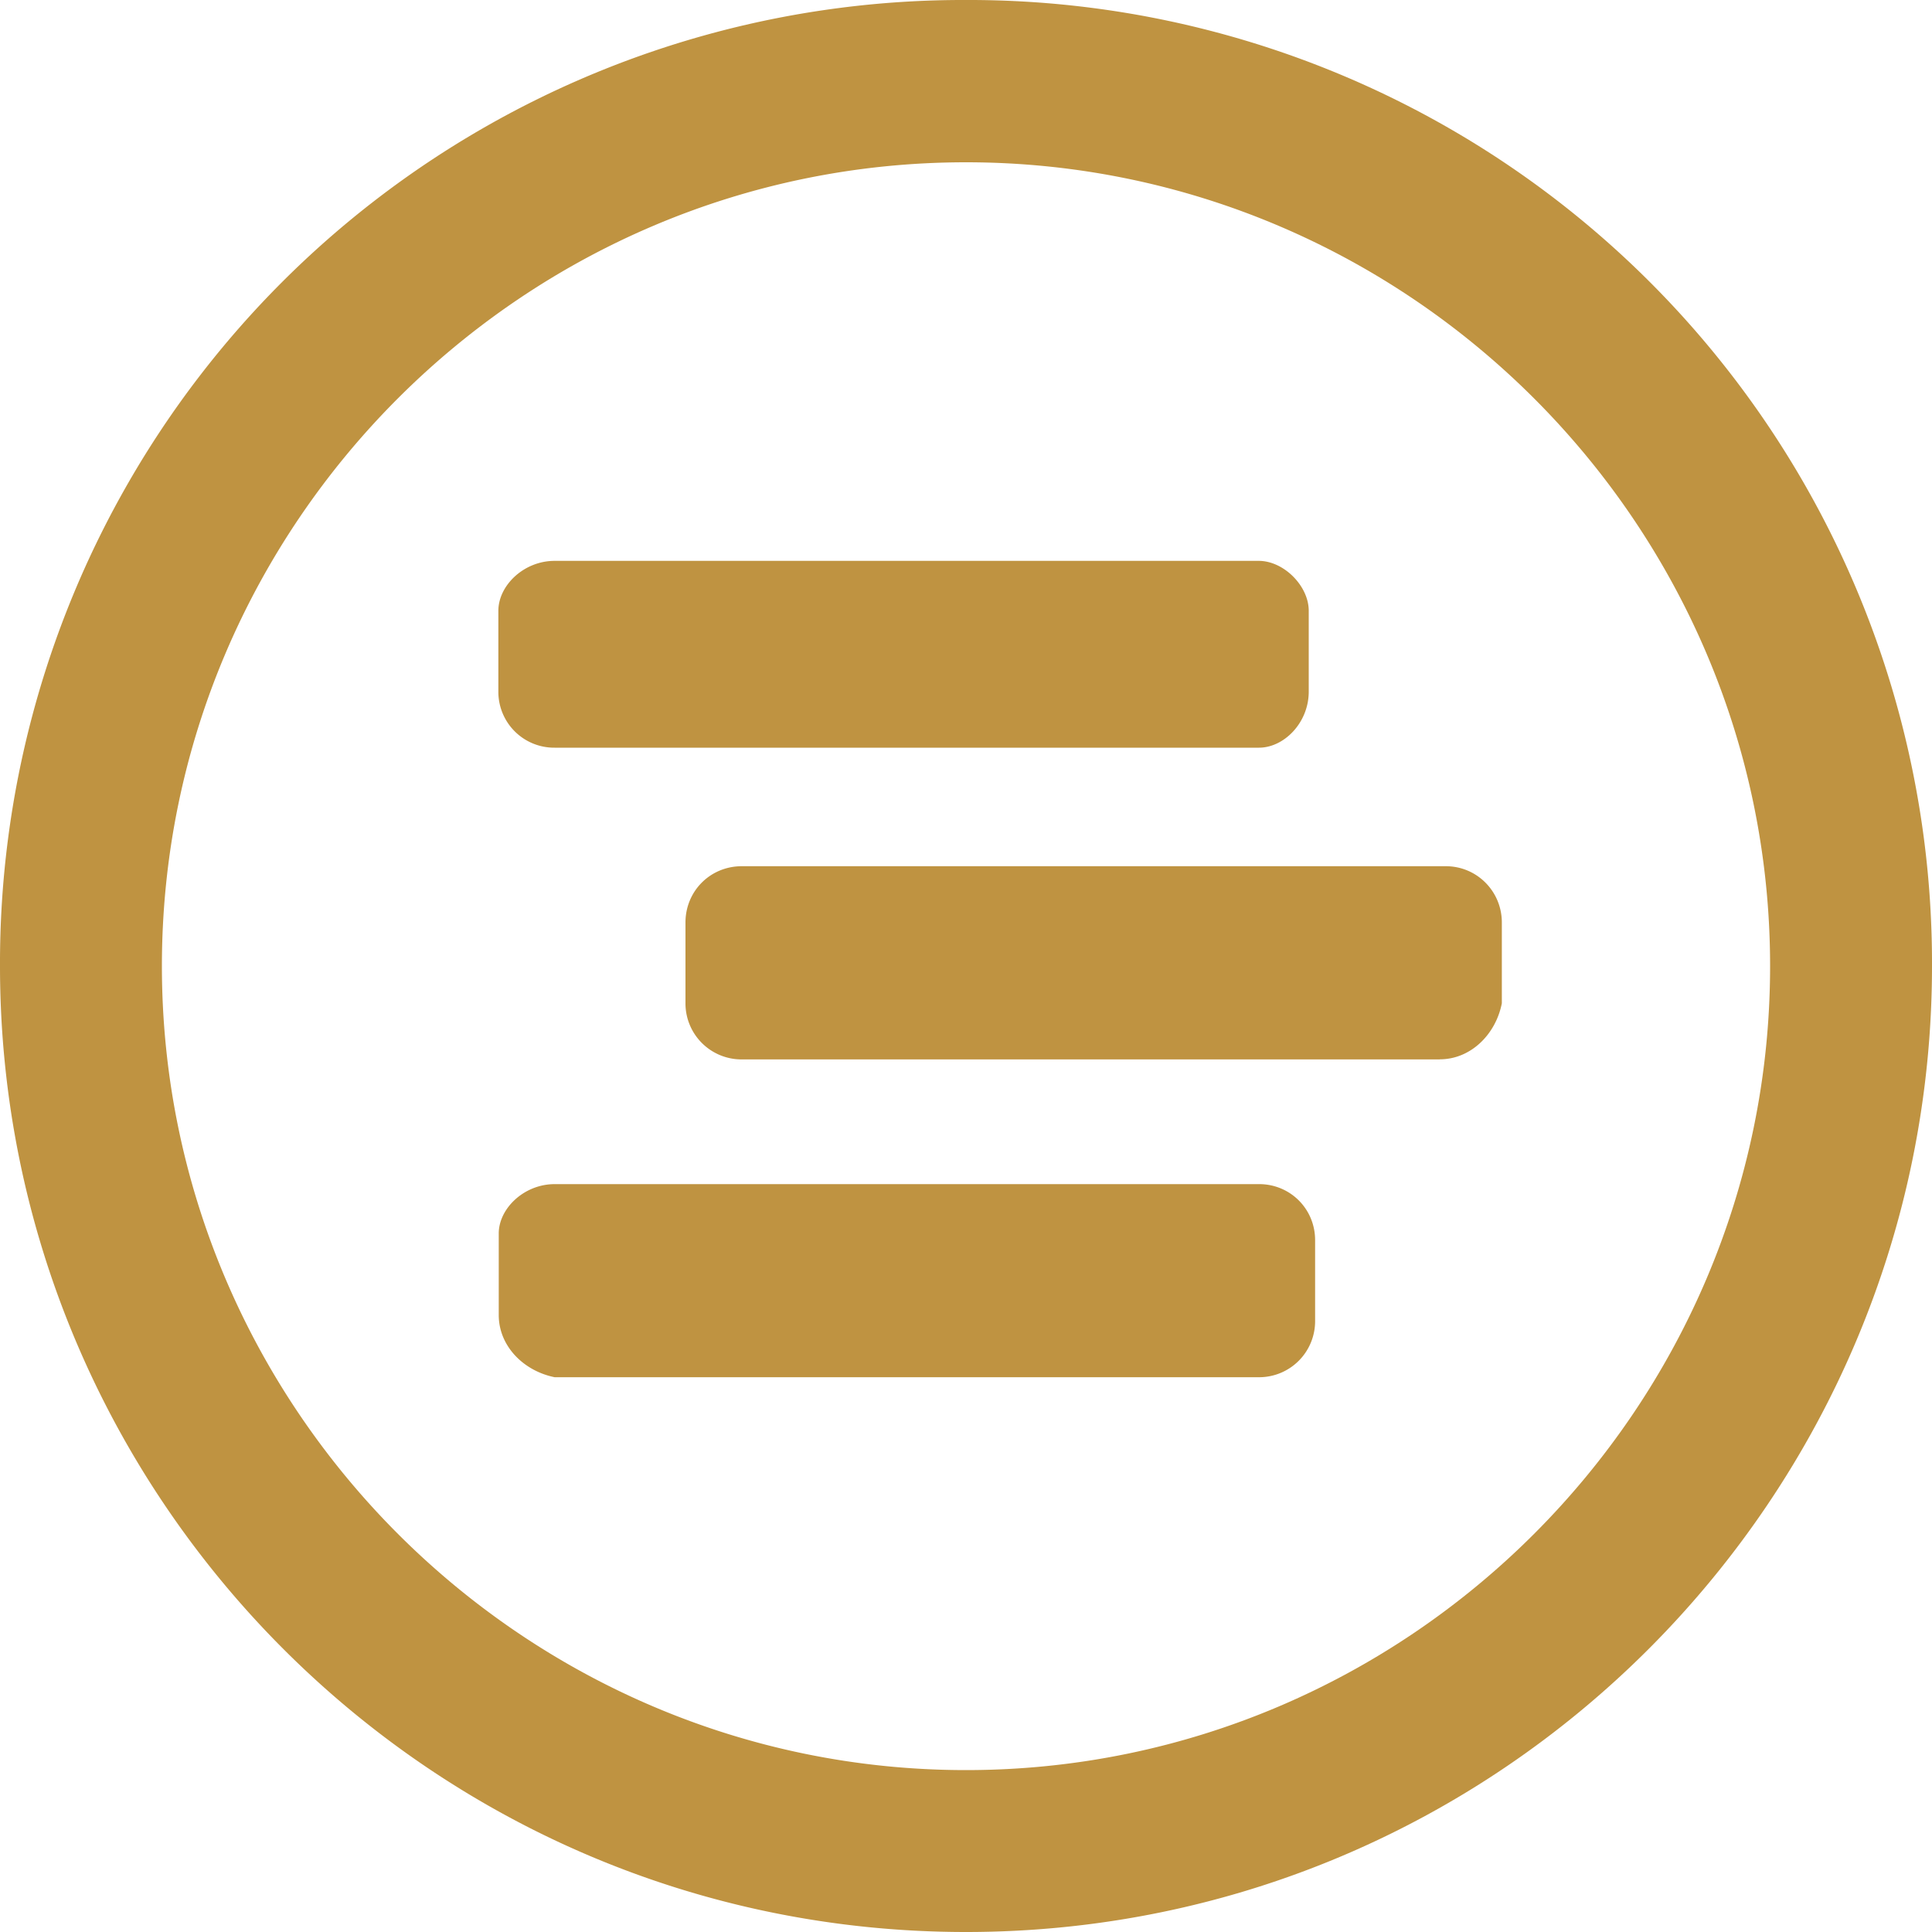
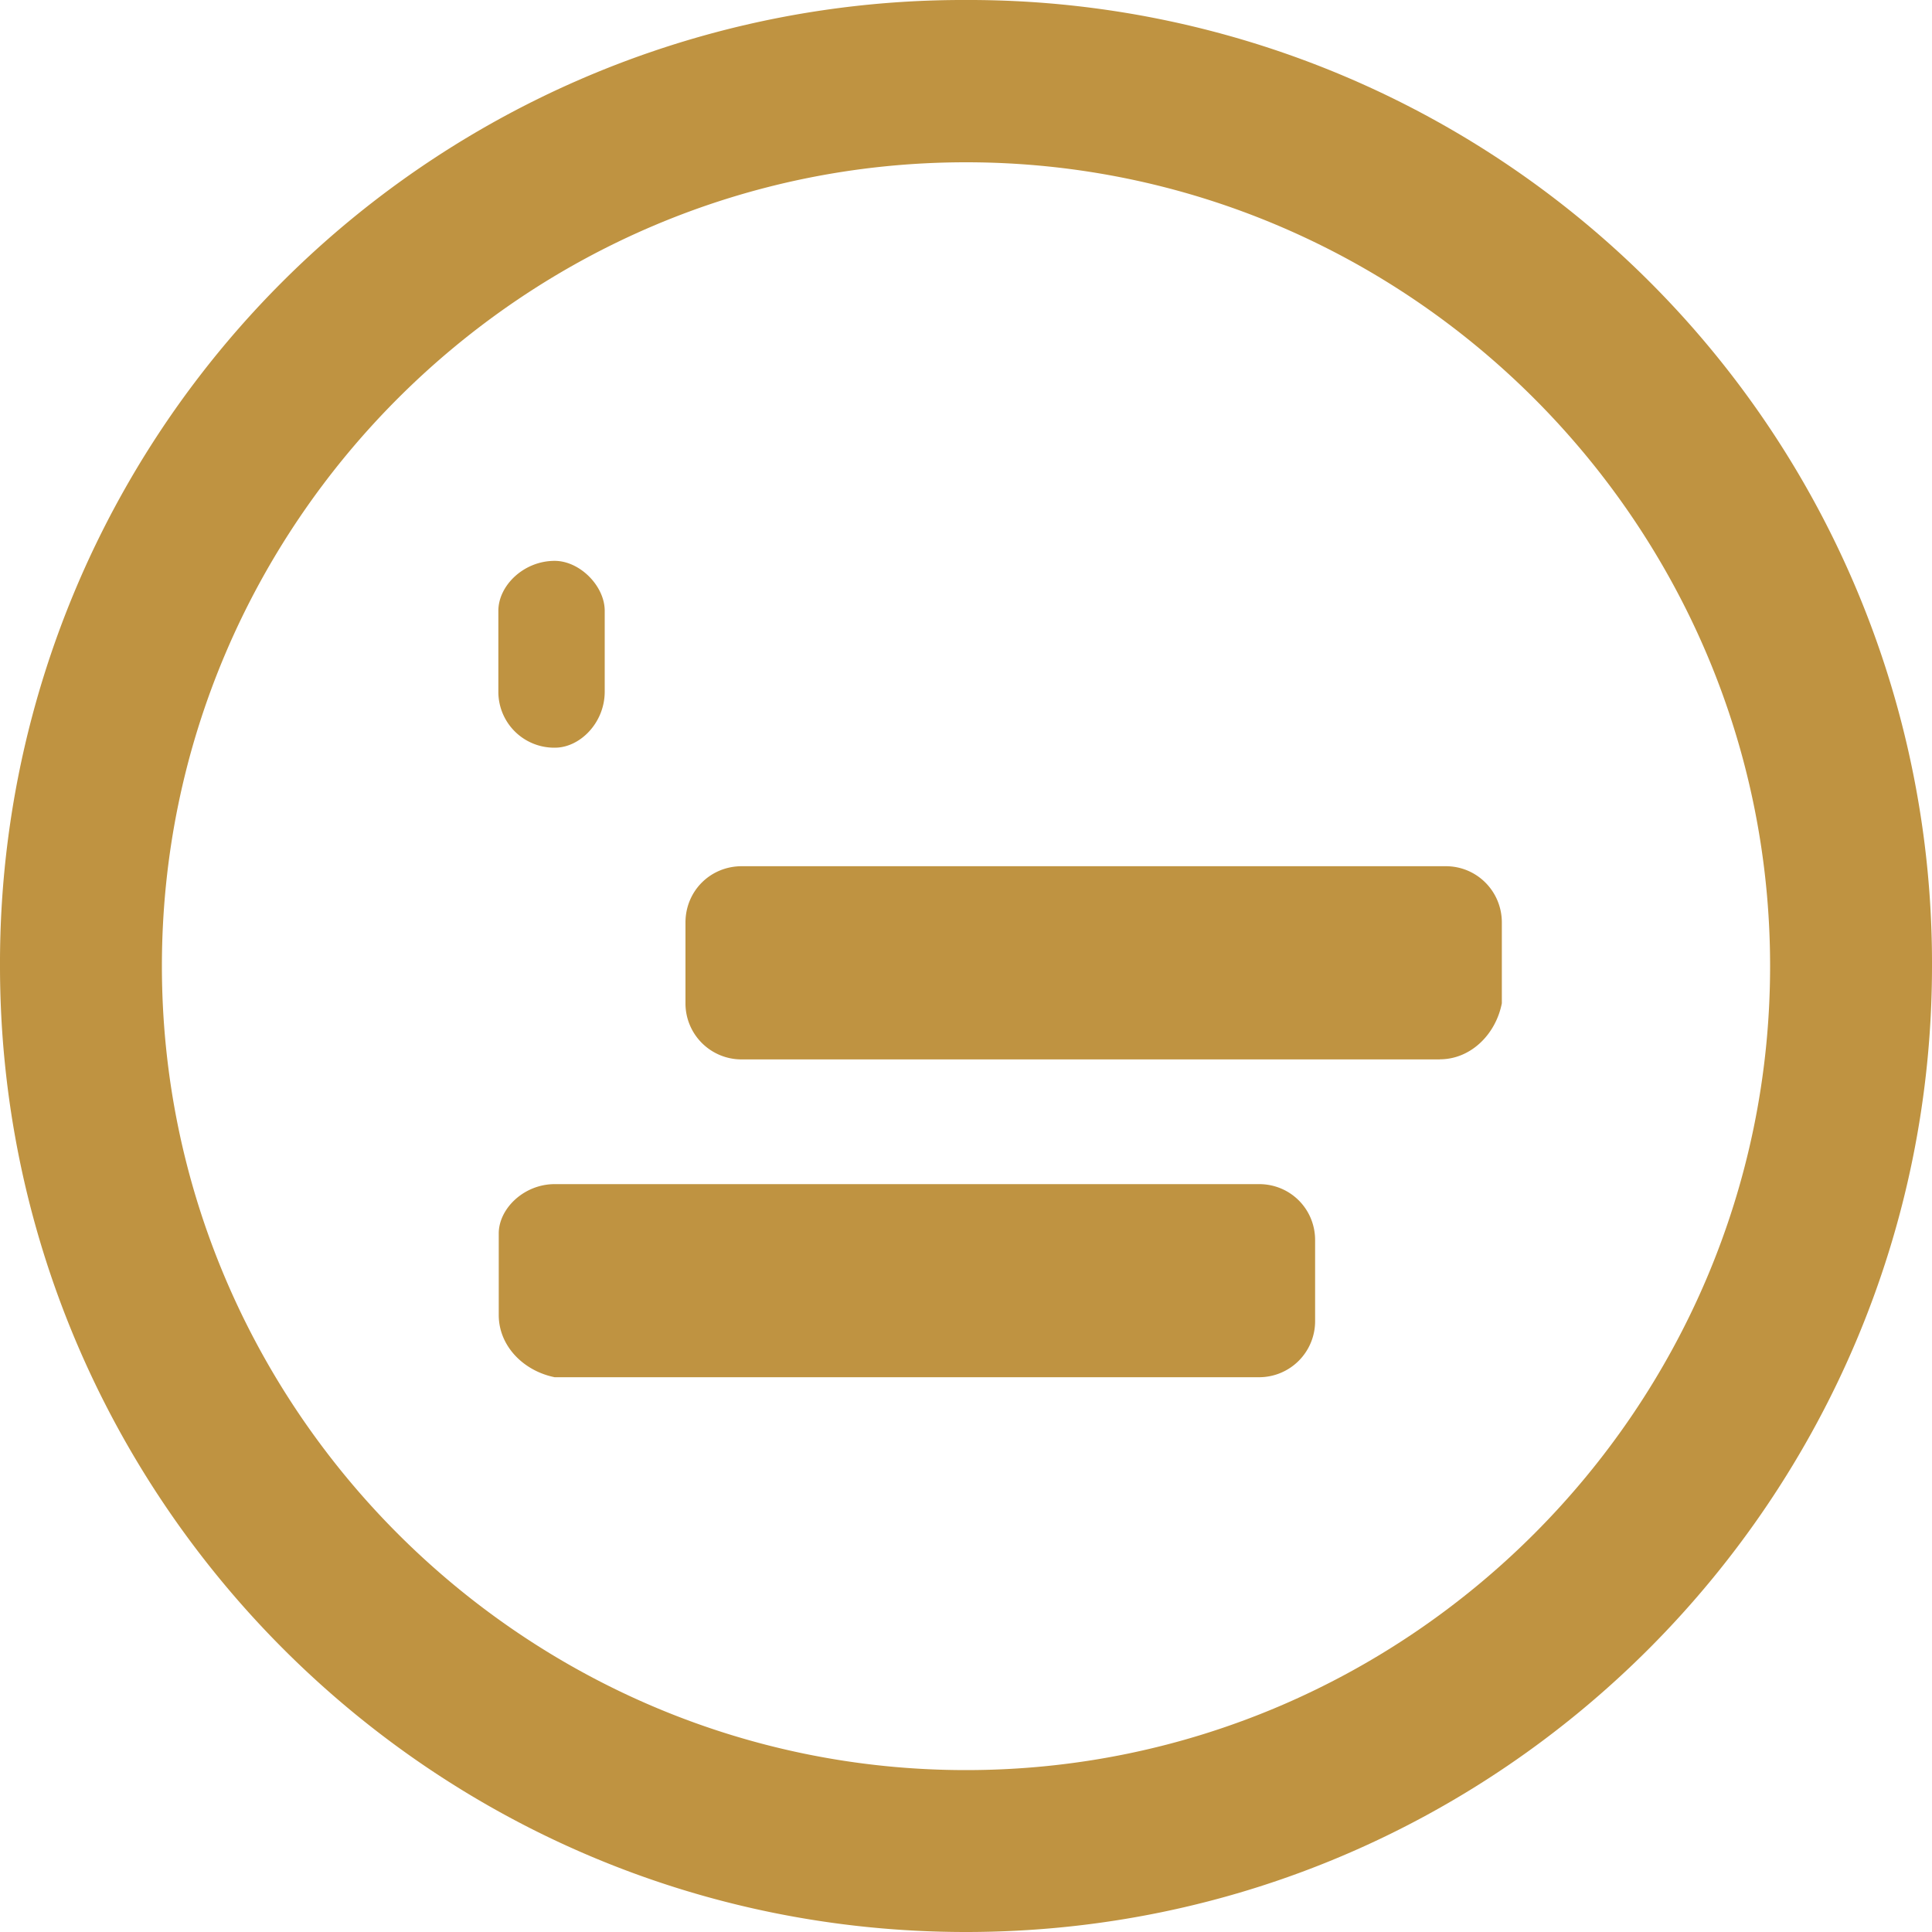
<svg xmlns="http://www.w3.org/2000/svg" width="20" height="20" fill="none">
-   <path d="M10 20C4.453 20 0 15.485 0 10A9.97 9.97 0 0110 0a9.97 9.97 0 0110 10c0 5.485-4.453 10-10 10zm0-18.32c-4.58 0-8.324 3.74-8.324 8.32 0 4.581 3.744 8.324 8.324 8.324s8.324-3.743 8.324-8.323S14.58 1.68 10 1.68zm4.906 9.287H7.679a.58.58 0 01-.583-.573V9.55c0-.326.257-.583.583-.583h7.288c.322 0 .58.26.58.583v.836c-.063.323-.323.58-.642.58zM13.034 7.74H5.742a.578.578 0 01-.583-.573v-.844c0-.26.261-.517.583-.517h7.288c.26 0 .518.26.518.517v.837c0 .323-.257.58-.515.58zm-7.292 4.518h7.292c.323 0 .58.257.58.58v.837a.58.58 0 01-.577.582H5.742c-.322-.065-.579-.322-.579-.644v-.84c-.003-.257.257-.515.58-.515z" fill="#BF9341" />
+   <path d="M10 20C4.453 20 0 15.485 0 10A9.97 9.97 0 0110 0a9.97 9.97 0 0110 10c0 5.485-4.453 10-10 10zm0-18.32c-4.58 0-8.324 3.74-8.324 8.32 0 4.581 3.744 8.324 8.324 8.324s8.324-3.743 8.324-8.323S14.58 1.68 10 1.68zm4.906 9.287H7.679a.58.58 0 01-.583-.573V9.55c0-.326.257-.583.583-.583h7.288c.322 0 .58.26.58.583v.836c-.063.323-.323.58-.642.58zM13.034 7.74H5.742a.578.578 0 01-.583-.573v-.844c0-.26.261-.517.583-.517c.26 0 .518.26.518.517v.837c0 .323-.257.58-.515.58zm-7.292 4.518h7.292c.323 0 .58.257.58.58v.837a.58.58 0 01-.577.582H5.742c-.322-.065-.579-.322-.579-.644v-.84c-.003-.257.257-.515.58-.515z" fill="#BF9341" />
</svg>